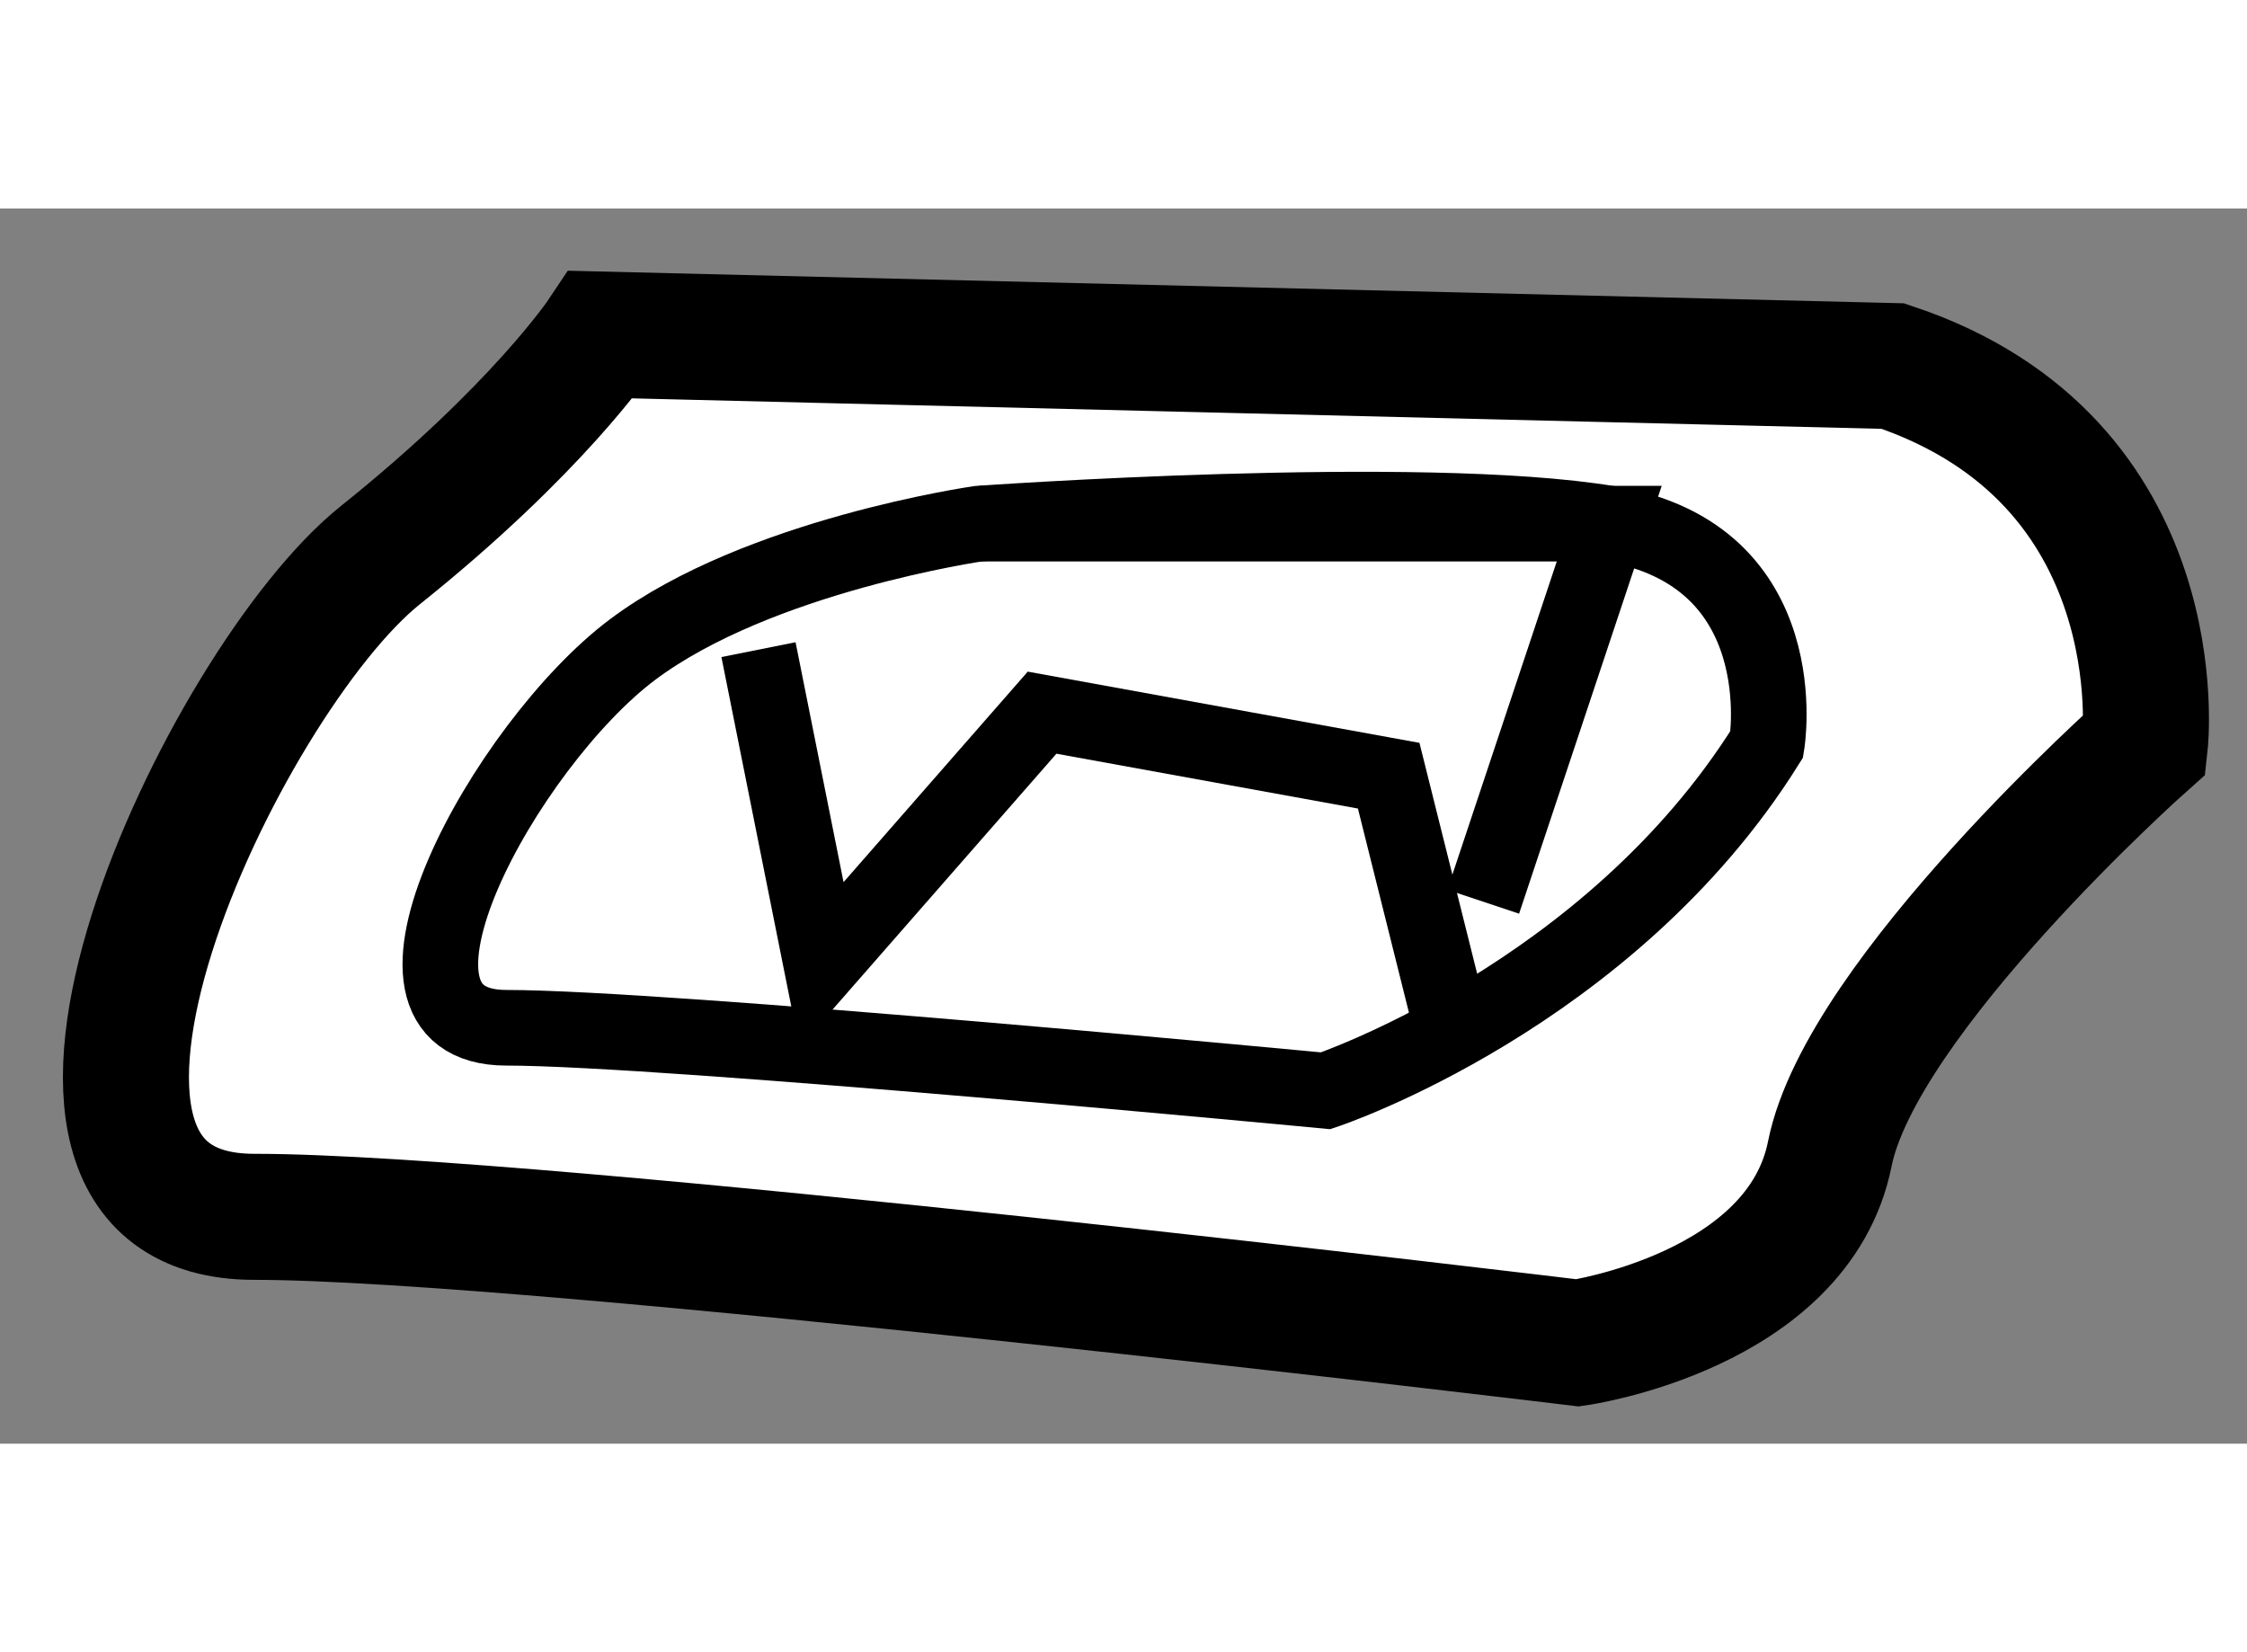
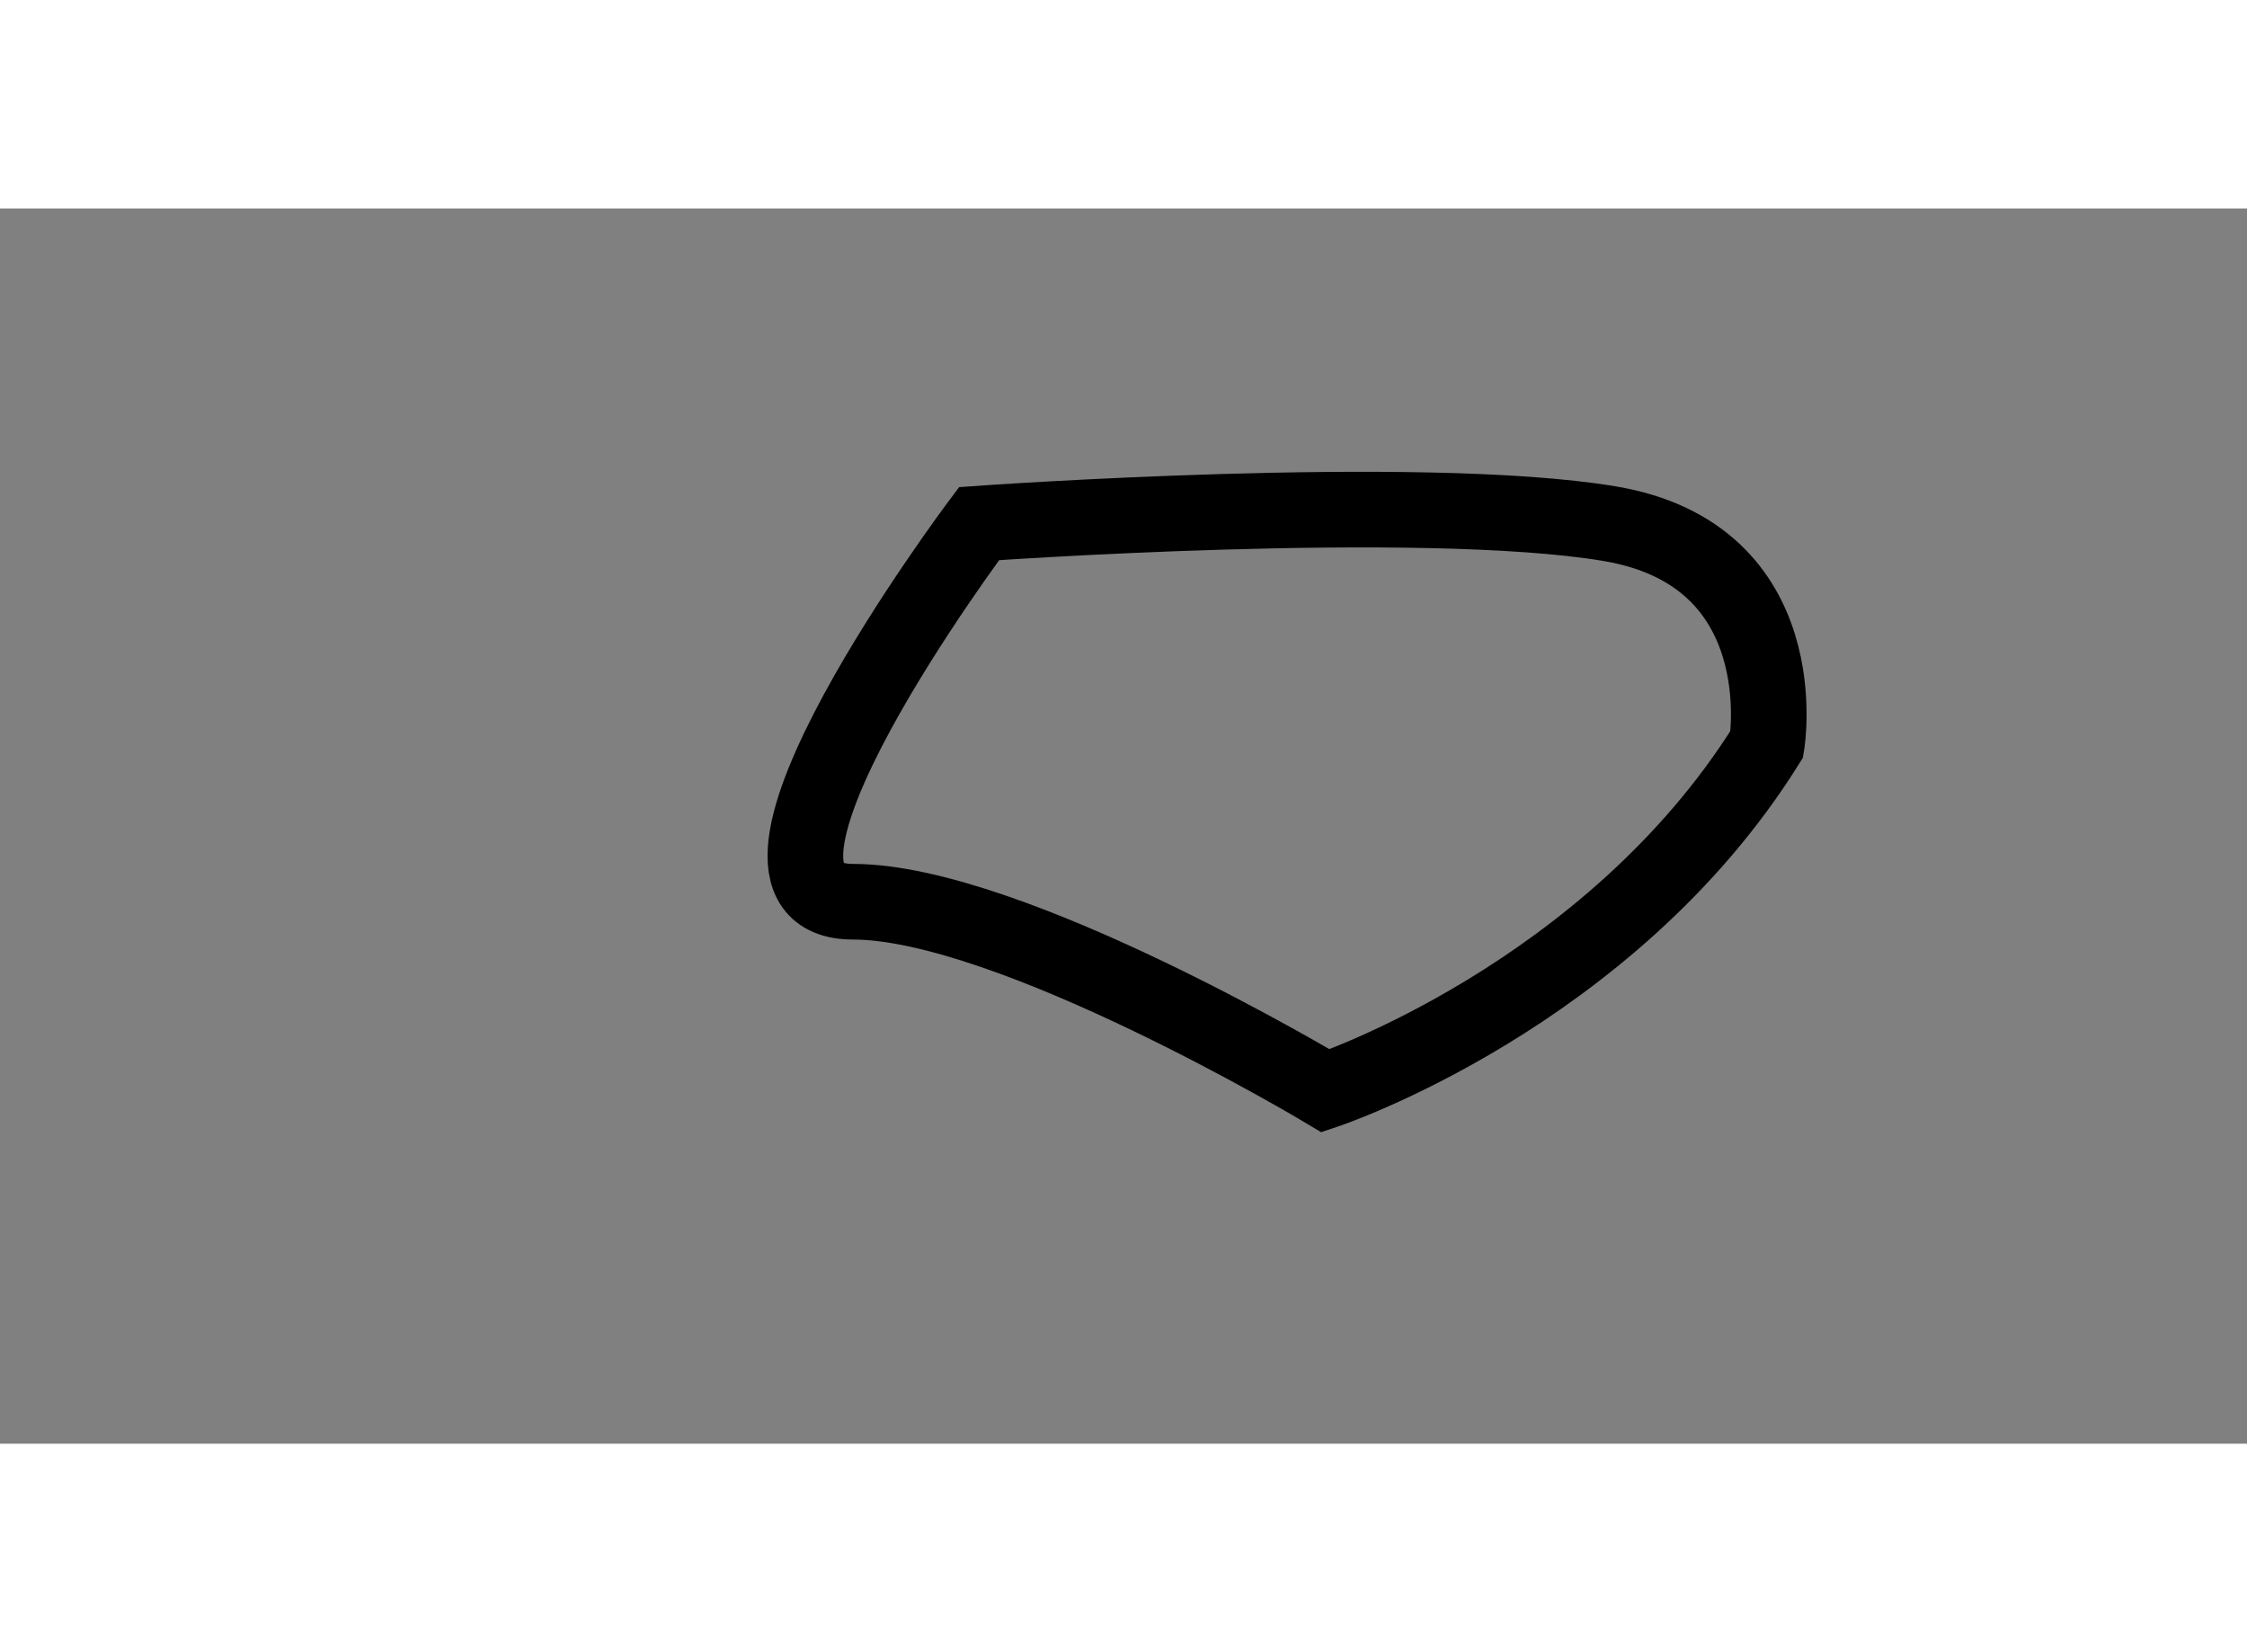
<svg xmlns="http://www.w3.org/2000/svg" version="1.1" x="0px" y="0px" width="244.8px" height="180px" viewBox="72.741 80.5 8.914 4.9" enable-background="new 0 0 244.8 180" xml:space="preserve">
  <rect x="72.741" y="80.5" width="8.914" height="4.9" fill="#808080" stroke="none" />
  <g>
-     <path fill="#FFFFFF" stroke="#000000" stroke-width="0.5" d="M80.25,81.125L75.125,81c0,0-0.25,0.375-0.875,0.875    s-1.625,2.625-0.5,2.625S79,85,79,85s0.875-0.125,1-0.75s1.25-1.625,1.25-1.625S81.375,81.5,80.25,81.125z" />
-     <path fill="none" stroke="#000000" stroke-width="0.3" d="M79.75,82.625c0,0,0.125-0.75-0.625-0.875s-2.5,0-2.5,0    s-0.875,0.125-1.375,0.5s-1.125,1.5-0.5,1.5S78,84,78,84S79.125,83.625,79.75,82.625z" />
-     <polyline fill="none" stroke="#000000" stroke-width="0.3" points="78.5,83.75 78.25,82.75 76.875,82.5 76,83.5 75.75,82.25   " />
-     <polyline fill="none" stroke="#000000" stroke-width="0.3" points="76.625,81.75 79.125,81.75 78.625,83.25   " />
+     <path fill="none" stroke="#000000" stroke-width="0.3" d="M79.75,82.625c0,0,0.125-0.75-0.625-0.875s-2.5,0-2.5,0    s-1.125,1.5-0.5,1.5S78,84,78,84S79.125,83.625,79.75,82.625z" />
  </g>
</svg>